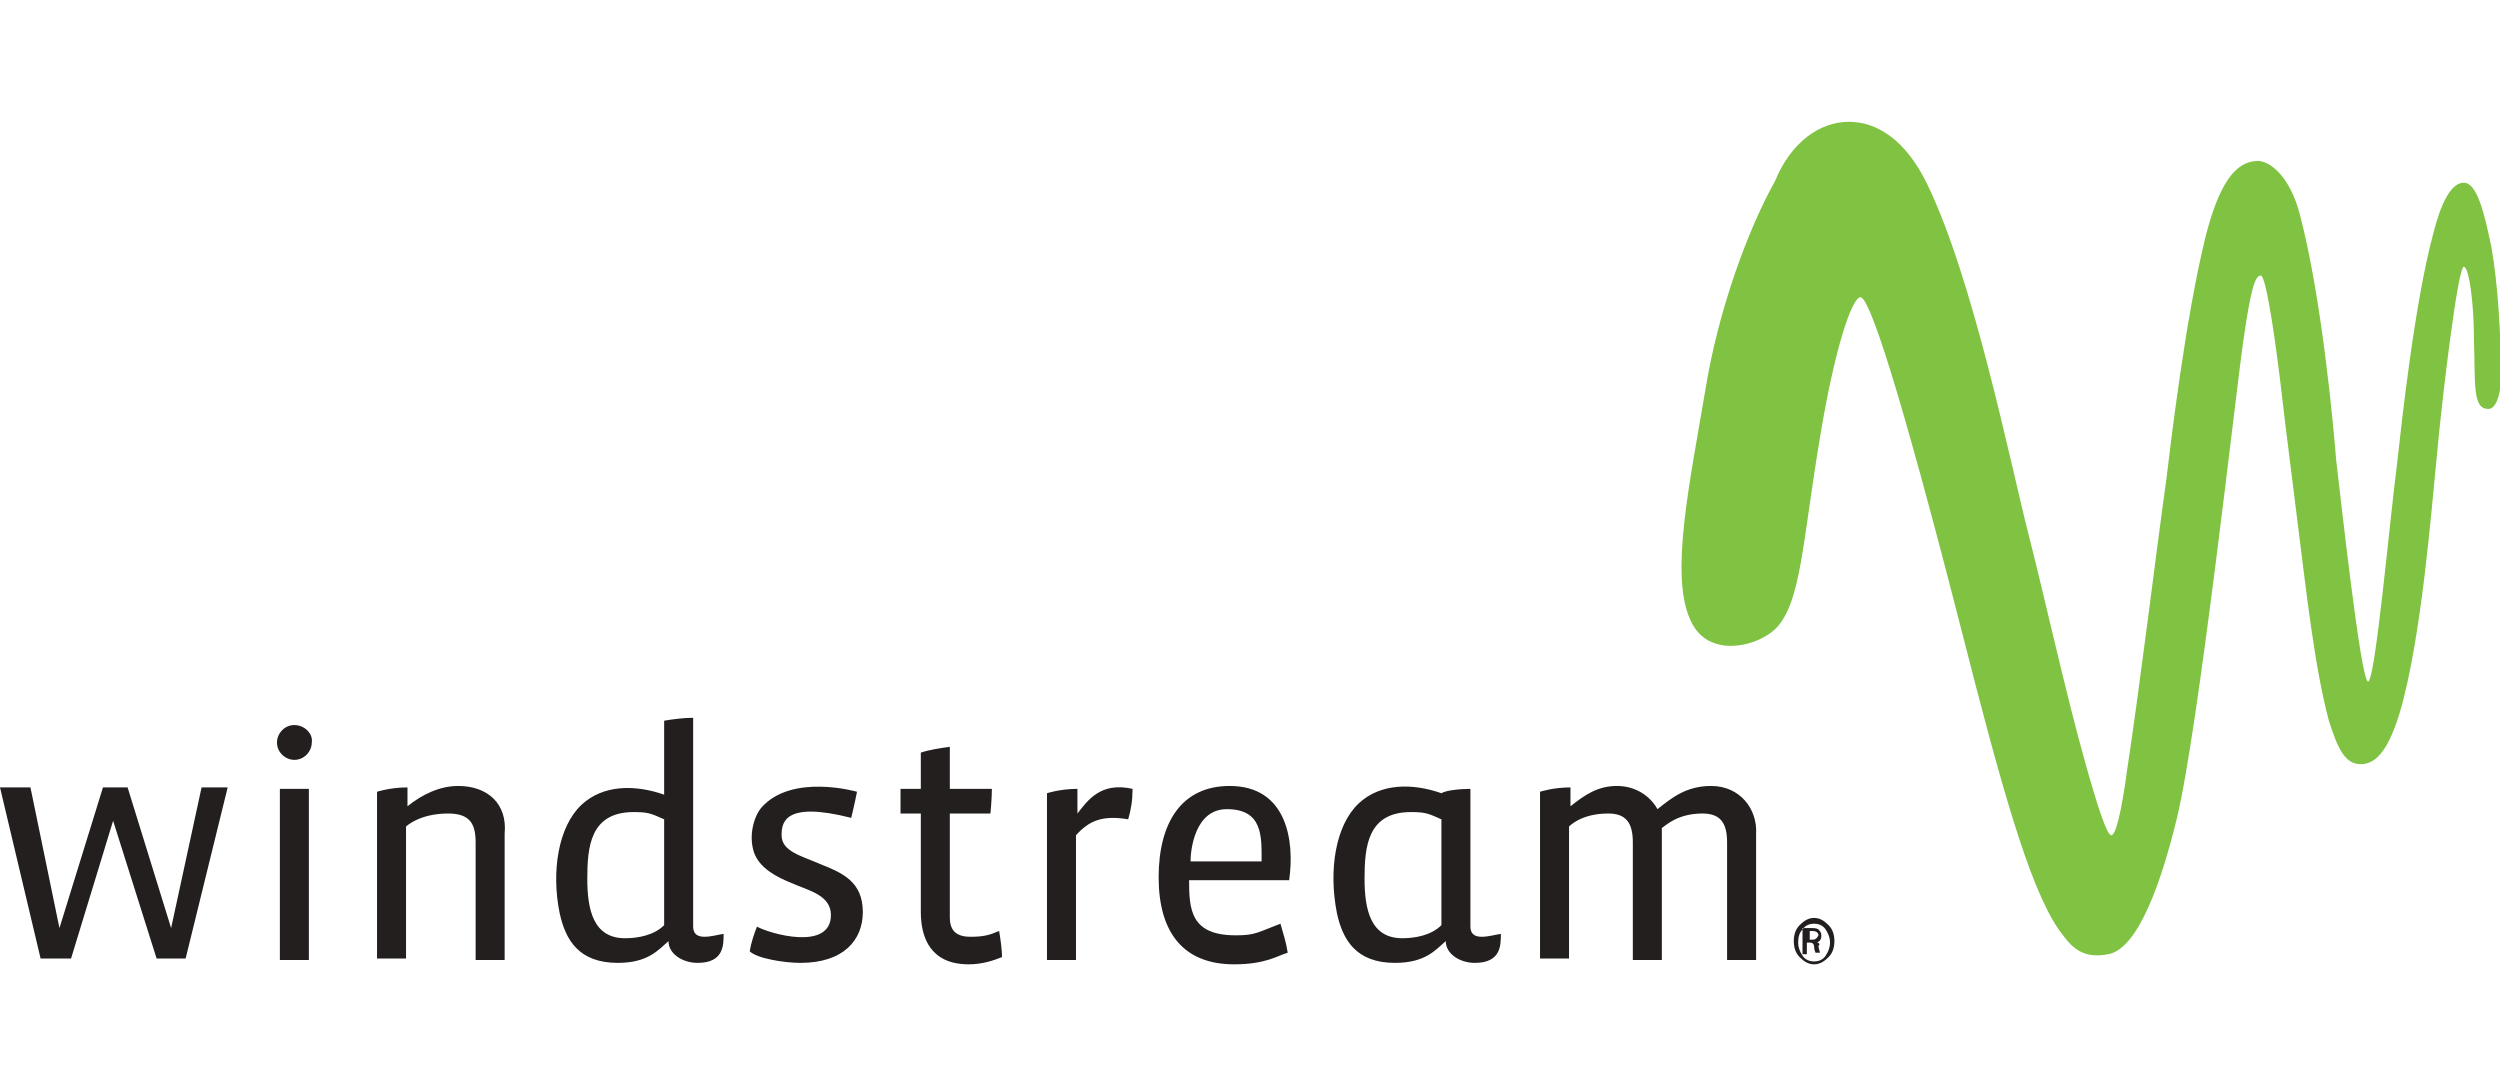
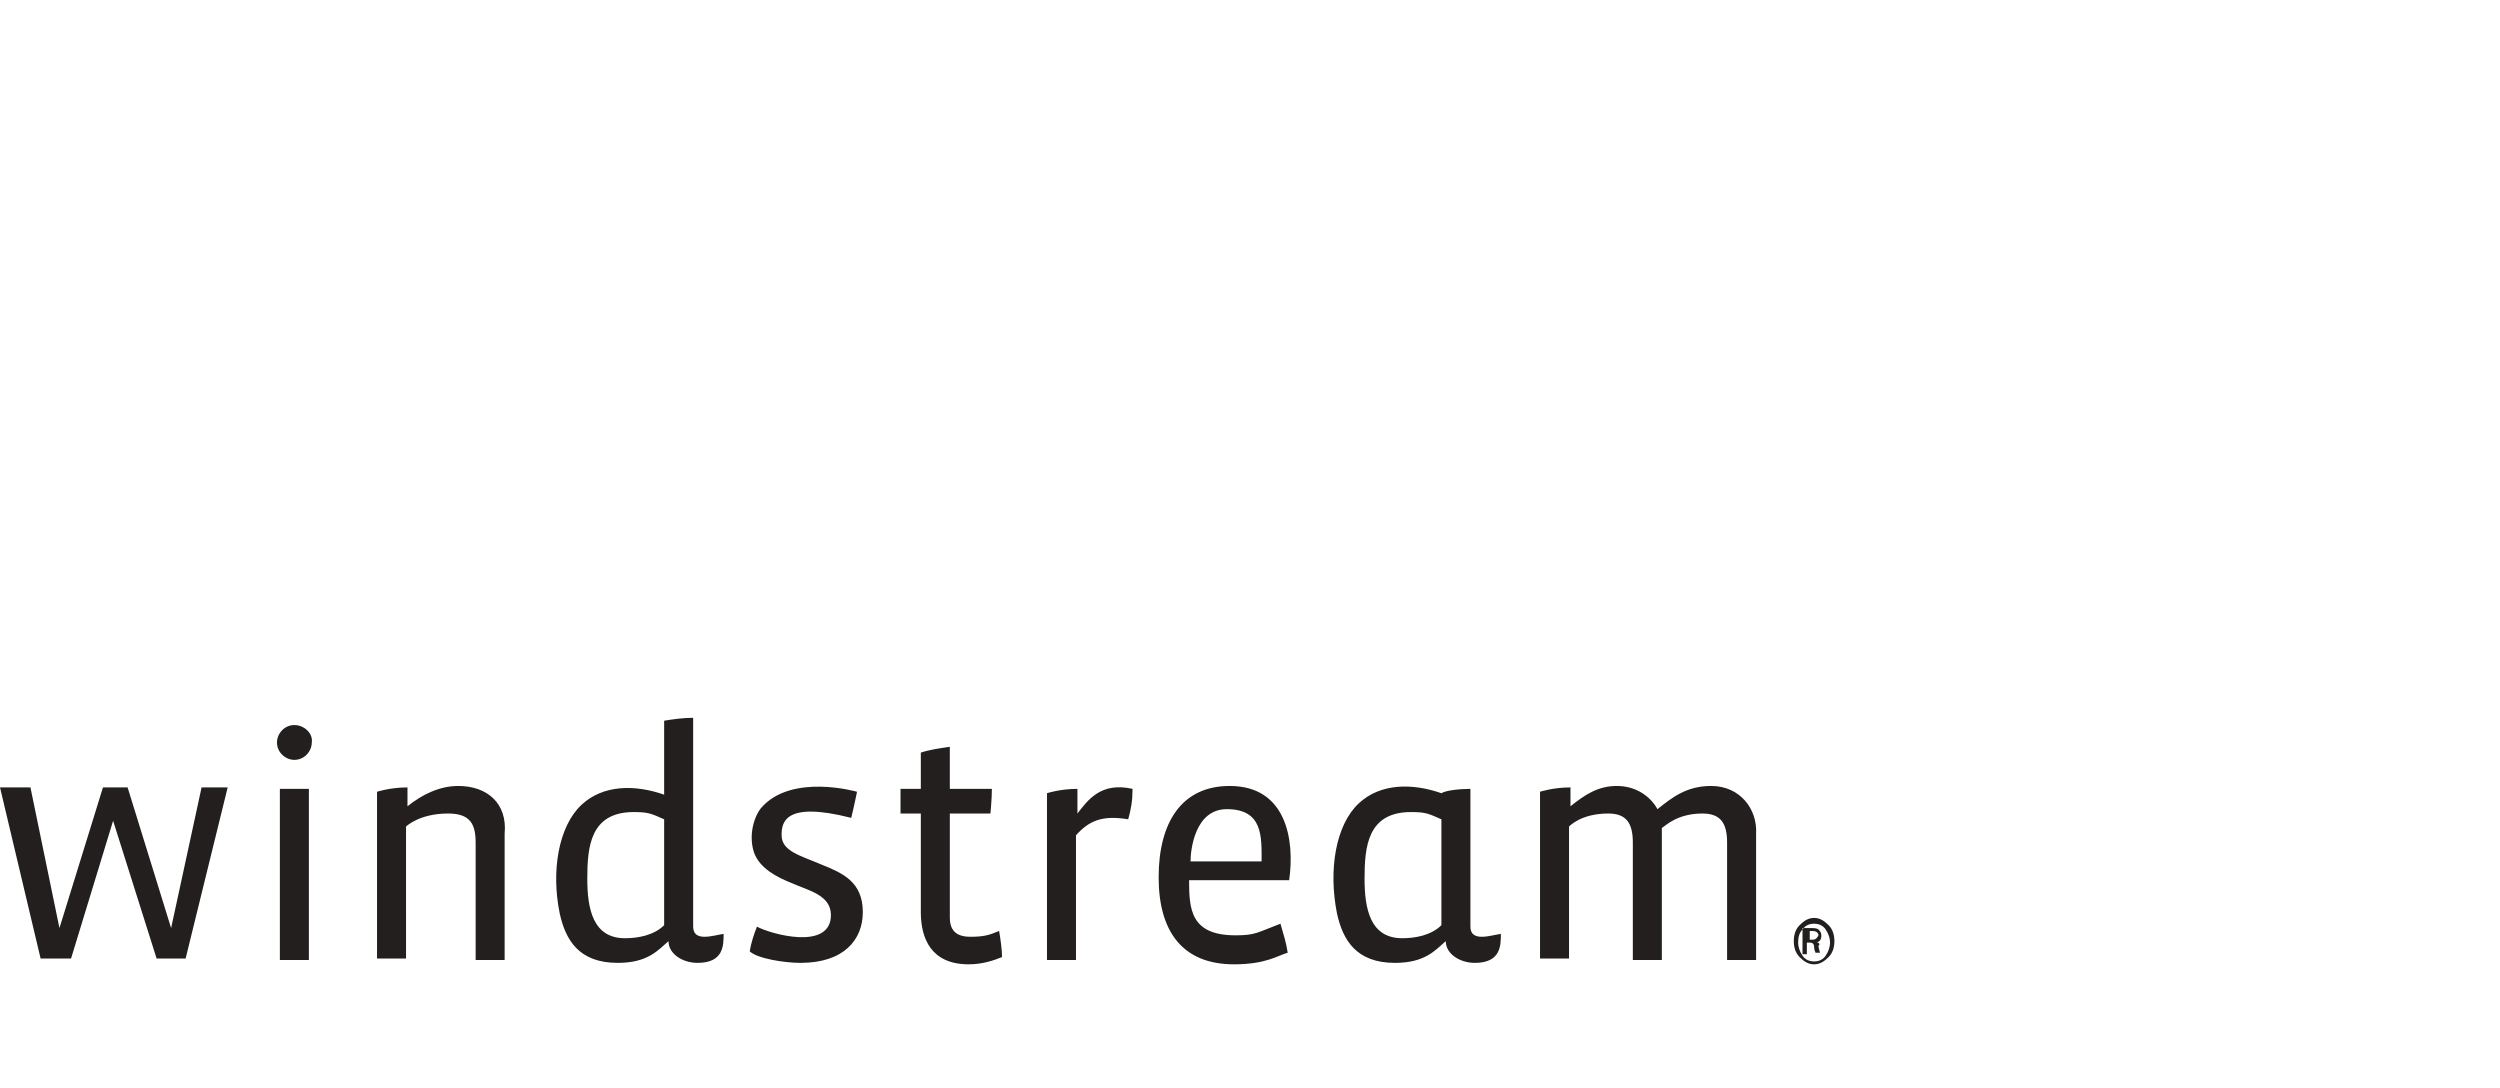
<svg xmlns="http://www.w3.org/2000/svg" version="1.1" id="Layer_1" x="0px" y="0px" viewBox="0 0 172.4 75" style="enable-background:new 0 0 172.4 75;" xml:space="preserve">
  <style type="text/css">
	.st0{fill:none;}
	.st1{fill:#3B7ACA;}
	.st2{fill:#7B898C;}
	.st3{fill:#462E8D;}
	.st4{fill-rule:evenodd;clip-rule:evenodd;fill:#ED1944;}
	.st5{fill:#ED1944;}
	.st6{fill:#212721;}
	.st7{fill:#E22226;}
	.st8{fill:#231F1F;}
	.st9{fill:#089347;}
	.st10{fill:#33C5F3;}
	.st11{fill:#DB2627;}
	.st12{fill-rule:evenodd;clip-rule:evenodd;fill:#80C241;}
	.st13{fill-rule:evenodd;clip-rule:evenodd;fill:#231F1F;}
	.st14{fill:#203844;}
	.st15{fill:#FFFFFF;}
	.st16{fill:url(#SVGID_1_);}
	.st17{fill:#202E39;}
	.st18{fill-rule:evenodd;clip-rule:evenodd;fill:#272727;}
	.st19{fill:#272727;}
	.st20{fill-rule:evenodd;clip-rule:evenodd;fill:#76BC21;}
	.st21{fill-rule:evenodd;clip-rule:evenodd;fill:#005CB9;}
	.st22{fill:#005CB9;}
	.st23{fill:#163158;}
	.st24{fill:#0397D5;}
	.st25{fill:#535557;}
	.st26{fill:#F08230;}
	.st27{fill-rule:evenodd;clip-rule:evenodd;fill:#0066BA;}
	.st28{fill:#02B9EC;}
	.st29{fill:#018BBE;}
	.st30{fill:#84BF41;}
	.st31{fill:#058044;}
	.st32{fill:#0061AA;}
	.st33{fill-rule:evenodd;clip-rule:evenodd;fill:#0061AA;}
	.st34{fill:#00D258;}
	.st35{fill:url(#SVGID_2_);}
	.st36{fill:#00AAF4;}
	.st37{fill:#009DDB;}
</style>
  <g>
-     <rect class="st0" width="172.4" height="75" />
    <g>
-       <path class="st12" d="M127.5,8.4c1.9,0,3.9,1.2,5.4,4.3c3.2,6.6,5.7,19.1,7,24.2c1.1,4.3,2.6,11.1,3.9,15.7c0.9,3.2,1.5,5,1.8,5    c0.3,0,0.7-1.6,1.1-4.6c0.9-5.9,2.1-15.8,2.7-20c0.3-2.5,1.3-11,2.7-16.7c0.9-3.5,2-5.2,3.6-5.2c0.8,0,2.2,1,2.9,3.7    c1.5,5.7,2.3,14.4,2.5,16.9c0.3,2.5,1.7,15.3,2.2,15.3c0.5,0,1.5-11.2,2-15c0.3-2.7,1.2-11.1,2.5-15.9c0.5-2,1.2-3.5,2.1-3.5    c0.9,0,1.4,2,1.9,4.4c0.5,2.8,0.6,5.9,0.7,8.4c0,2.2-0.5,2.8-0.9,2.8c-1.1,0-0.9-1.6-1-5c0-2-0.3-4.8-0.7-4.8    c-0.4,0-1.5,9-1.9,13.5c-0.3,2.9-1,12.1-2.5,17.2c-0.7,2.3-1.5,3.6-2.7,3.6c-1.1,0-1.6-1.1-2.2-3c-1-3.7-1.6-9.3-2.1-13.2    c-0.4-3.3-0.9-7.1-1.1-8.9c-0.4-3.5-1.1-8.6-1.5-8.6c-0.4,0-0.7,1-1.2,4.5c-0.5,3.4-3.1,26.9-4.6,33c-1,4.1-2.6,8.9-4.7,9.3    c-2,0.4-2.7-0.7-3.5-1.8c-2-3-3.9-9.8-6.6-20.4c-4.4-17.2-6.4-23.1-7-23.1c-0.6,0-1.8,3.6-2.8,9.7c-1.2,7.2-1.3,11.3-3,13.1    c-0.8,0.8-2.3,1.4-3.7,1.2c-1.2-0.2-1.9-0.9-2.3-1.9c-1.3-3.1,0-9.2,1.1-15.7c0.9-5.6,3-11.2,4.8-14.4    C123.5,9.8,125.5,8.4,127.5,8.4z" />
      <path class="st13" d="M47.8,63.9V49.5c-0.7,0-1.4,0.1-2,0.2v5.1c-2-0.7-4.2-0.7-5.7,0.7C38.5,57,38,60.1,38.6,63    c0.4,1.8,1.3,3.4,4,3.4c2.1,0,2.8-0.9,3.5-1.5c0,0.9,1,1.5,2,1.5c1.8,0,1.8-1.2,1.8-2C49.2,64.5,47.8,65,47.8,63.9z M45.8,63.8    c-0.7,0.7-1.8,0.9-2.7,0.9c-2.2,0-2.6-2-2.6-4.1c0-2.2,0.2-4.6,3.2-4.6c1,0,1.2,0.1,2.1,0.5V63.8z M101.4,63.9v-9.5    c-0.7,0-1.7,0.1-2,0.3c-2-0.7-4.2-0.7-5.7,0.7c-1.6,1.5-2.1,4.6-1.5,7.6c0.4,1.8,1.3,3.4,4,3.4c2.1,0,2.8-0.9,3.5-1.5    c0,0.9,1,1.5,2,1.5c1.8,0,1.8-1.2,1.8-2C102.8,64.5,101.4,65,101.4,63.9z M99.4,63.8c-0.7,0.7-1.8,0.9-2.7,0.9    c-2.2,0-2.6-2-2.6-4.1c0-2.2,0.2-4.6,3.2-4.6c1,0,1.2,0.1,2.1,0.5V63.8z M66.9,64.6c-1.5,0-1.4-1.1-1.4-1.6v-2.7    c0-1.6,0-4.2,0-4.2h2.8c0,0,0.1-1,0.1-1.7h-2.9v-2.9c-0.7,0.1-1.4,0.2-2,0.4v2.5h-1.4c0,0.6,0,1.7,0,1.7h1.4c0,0,0,6,0,6.8    c0,1.8,0.7,3.6,3.3,3.6c1,0,1.8-0.3,2.3-0.5c0-0.5-0.1-1.2-0.2-1.8C68.2,64.5,67.8,64.6,66.9,64.6z M31.6,54.2    c-1.3,0-2.5,0.6-3.5,1.4v-1.3c-1.2,0-2.1,0.3-2.1,0.3l0,11.5h2V57c0,0,0.9-0.9,2.9-0.9c1.5,0,1.9,0.7,1.9,2c0,0.9,0,8.1,0,8.1h2    c0,0,0-6.1,0-8.7C35,55.4,33.6,54.2,31.6,54.2z M118,54.2c-1.7,0-2.7,0.8-3.7,1.6c-0.5-0.9-1.5-1.6-2.8-1.6    c-1.3,0-2.2,0.6-3.2,1.4v-1.3c-1.2,0-2.1,0.3-2.1,0.3l0,11.5h2V57c0,0,0.8-0.9,2.7-0.9c1.2,0,1.7,0.6,1.7,2c0,0.9,0,8.1,0,8.1h2    c0,0,0-9,0-9.1c0.3-0.2,1.1-1,2.8-1c1.2,0,1.7,0.6,1.7,2c0,0.9,0,8.1,0,8.1h2c0,0,0-6.1,0-8.7C121.2,55.8,120,54.2,118,54.2z     M74.3,56.1v-1.7c-1.2,0-2.1,0.3-2.1,0.3l0,11.5h2c0,0,0-8.3,0-8.6c0.9-1,1.8-1.4,3.6-1.1c0.2-0.7,0.3-1.3,0.3-2.1    C75.9,53.9,75,55.2,74.3,56.1z M56.6,59.6c-1.4-0.6-2.7-0.9-2.7-2c0-0.8,0.1-2.4,4.8-1.2c0.2-0.8,0.4-1.8,0.4-1.8    s-4.5-1.3-6.6,1.1c-0.5,0.6-0.9,1.9-0.5,3.1c0.4,1.1,1.6,1.7,2.6,2.1c1.1,0.5,2.7,0.8,2.7,2.2c0,2.5-4.2,1.3-5.1,0.8    c-0.2,0.5-0.4,1.1-0.5,1.7c0.5,0.5,2.4,0.8,3.5,0.8c3,0,4.3-1.6,4.3-3.5C59.5,60.8,58.1,60.2,56.6,59.6z M84.8,54.2    c-3.3,0-4.9,2.5-4.9,6.3c0,3.8,1.7,6,5.2,6c2.2,0,3-0.6,3.7-0.8c-0.1-0.7-0.3-1.3-0.5-2c-1.6,0.6-1.7,0.8-3.1,0.8    c-3.1,0-3.2-1.8-3.2-3.8h6.9C89.3,57.9,88.7,54.2,84.8,54.2z M87,59.4h-4.9c0-0.8,0.3-3.6,2.5-3.6C87.1,55.8,87,57.7,87,59.4z     M11.8,64l-3-9.7H7.1l-3,9.7l-2-9.7H0l2.8,11.8h2.1l2.9-9.5l3,9.5h2l2.9-11.8h-1.8L11.8,64z M19.3,66.2h2V54.4h-2V66.2z M20.3,50    c-0.7,0-1.2,0.6-1.2,1.2c0,0.7,0.6,1.2,1.2,1.2c0.7,0,1.2-0.6,1.2-1.2C21.6,50.6,21,50,20.3,50z M126.1,63.8    c-0.3-0.3-0.6-0.5-1-0.5c-0.4,0-0.7,0.2-1,0.5c-0.3,0.3-0.4,0.7-0.4,1.1c0,0.4,0.1,0.8,0.4,1.1c0.3,0.3,0.6,0.5,1,0.5    c0.4,0,0.7-0.2,1-0.5c0.3-0.3,0.4-0.7,0.4-1.1C126.5,64.5,126.4,64.1,126.1,63.8z M125.9,65.9c-0.2,0.3-0.5,0.4-0.8,0.4    s-0.6-0.1-0.8-0.4c-0.2-0.3-0.3-0.6-0.3-0.9c0-0.4,0.1-0.7,0.3-0.9c0.2-0.3,0.5-0.4,0.8-0.4c0.3,0,0.6,0.1,0.8,0.4    c0.2,0.3,0.3,0.6,0.3,0.9C126.2,65.3,126.1,65.6,125.9,65.9z M125.3,65L125.3,65c0.2-0.1,0.3-0.2,0.3-0.5c0-0.2-0.1-0.3-0.2-0.4    c-0.1-0.1-0.3-0.1-0.6-0.1c-0.2,0-0.4,0-0.5,0v1.8h0.3v-0.8h0.2c0.2,0,0.3,0.1,0.3,0.3c0,0.2,0.1,0.4,0.1,0.4h0.3    c0-0.1-0.1-0.3-0.1-0.5C125.5,65.2,125.5,65,125.3,65z M125,64.8h-0.2v-0.6c0,0,0.1,0,0.2,0c0.2,0,0.4,0.1,0.4,0.3    C125.3,64.7,125.2,64.8,125,64.8z" />
    </g>
  </g>
</svg>